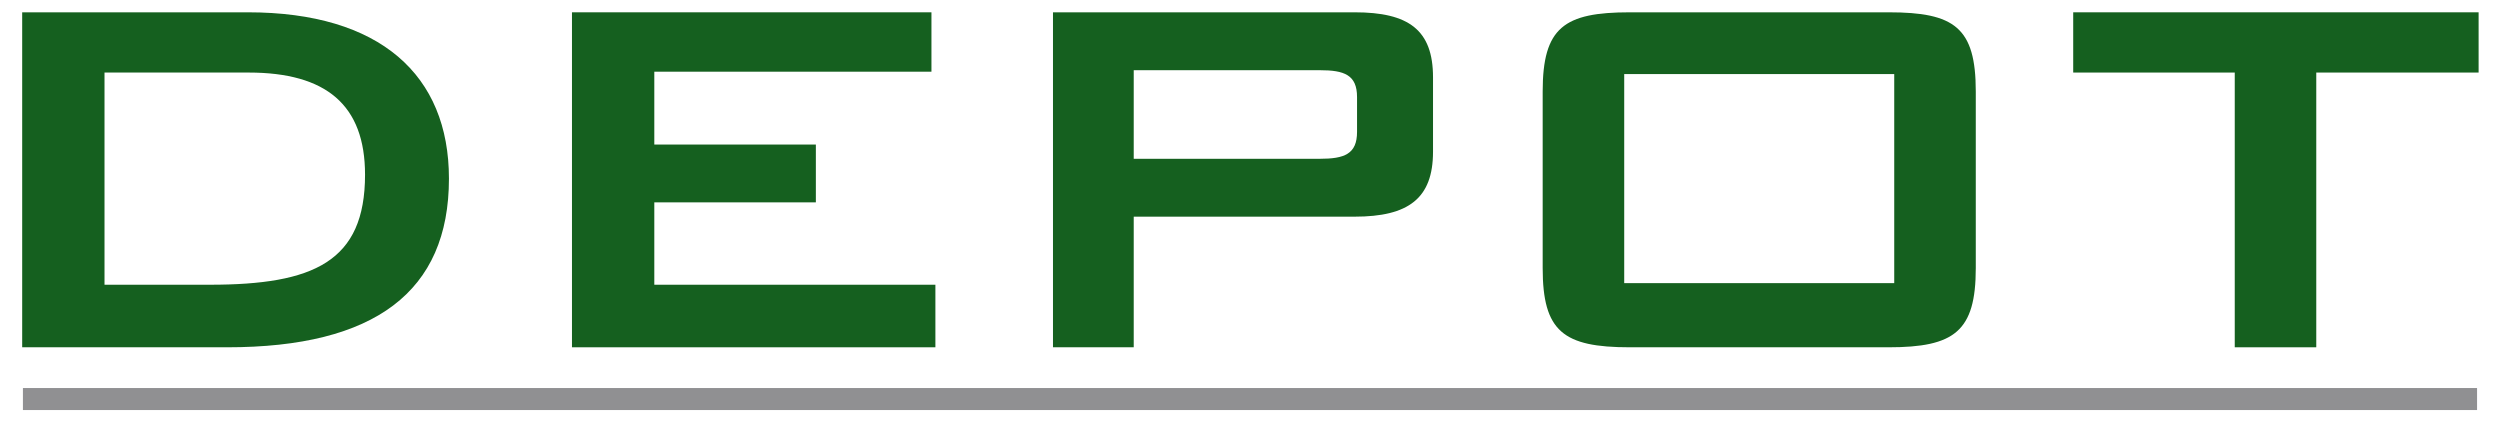
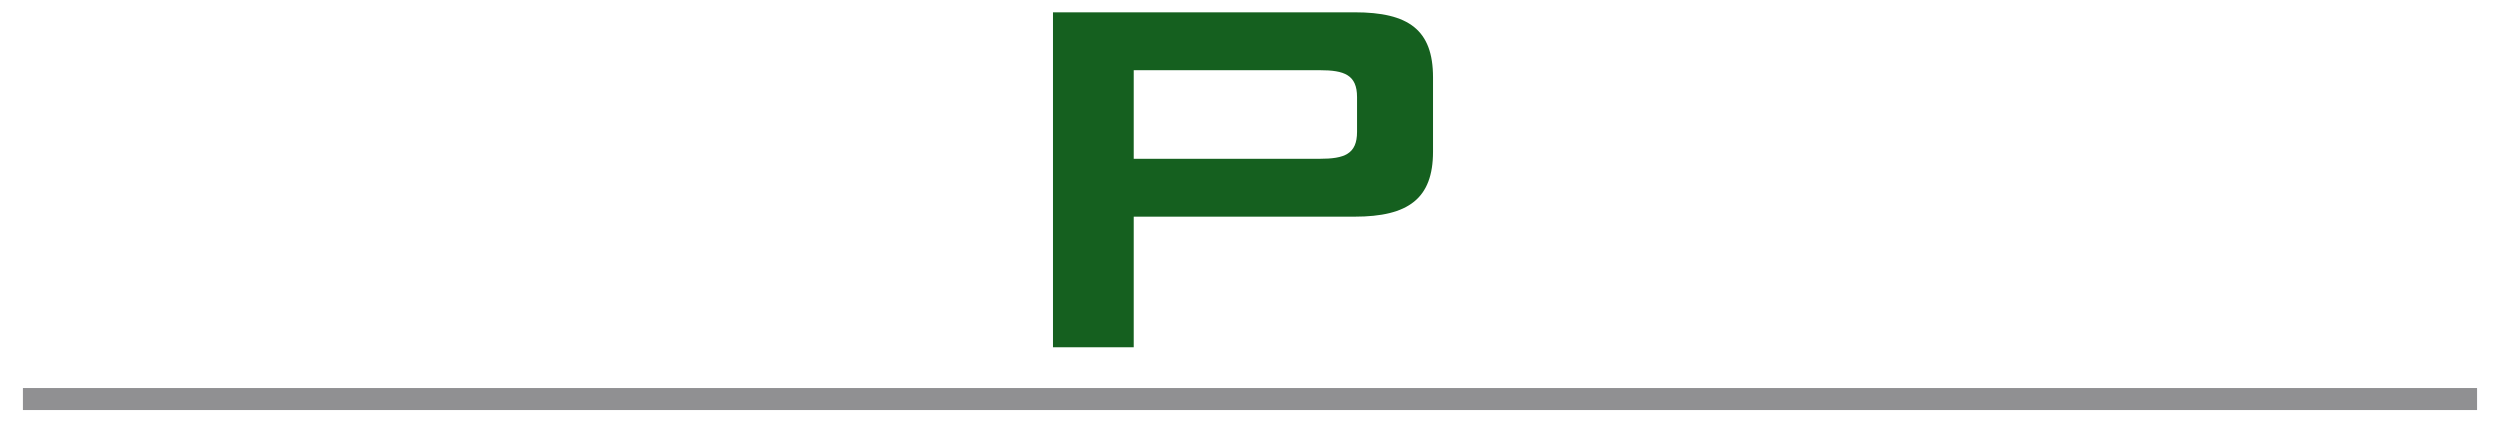
<svg xmlns="http://www.w3.org/2000/svg" version="1.0" width="1024" height="173" viewBox="-0.695 -0.695 145.703 24.571" id="svg5520">
  <defs id="defs5522" />
-   <path d="M 5.396,15.877 L 5.396,3.511 L 13.794,3.511 C 18.316,3.511 20.58,5.399 20.58,9.465 C 20.58,14.537 17.581,15.877 11.534,15.877 L 5.396,15.877 z M 0.598,19.523 L 12.548,19.523 C 21.133,19.523 25.47,16.291 25.47,9.694 C 25.47,3.647 21.456,0 13.75,0 L 0.598,0 L 0.598,19.523" id="path2980" style="fill:#15601f;fill-opacity:1;fill-rule:nonzero;stroke:none" />
-   <path d="M 32.64,19.523 L 53.821,19.523 L 53.821,15.877 L 37.439,15.877 L 37.439,11.076 L 46.854,11.076 L 46.854,7.707 L 37.439,7.707 L 37.439,3.461 L 53.591,3.461 L 53.591,0 L 32.64,0 L 32.64,19.523" id="path2984" style="fill:#15601f;fill-opacity:1;fill-rule:nonzero;stroke:none" />
  <path d="M 60.674,19.523 L 65.38,19.523 L 65.38,11.91 L 78.255,11.91 C 81.394,11.91 82.823,10.846 82.823,8.125 L 82.823,3.788 C 82.823,1.018 81.394,0 78.255,0 L 60.674,0 L 60.674,19.523 z M 76.225,3.374 C 77.655,3.374 78.395,3.647 78.395,4.939 L 78.395,6.971 C 78.395,8.264 77.655,8.537 76.225,8.537 L 65.38,8.537 L 65.38,3.374 L 76.225,3.374" id="path2988" style="fill:#15601f;fill-opacity:1;fill-rule:nonzero;stroke:none" />
-   <path d="M 93.966,15.785 L 93.966,3.6 L 109.703,3.6 L 109.703,15.785 L 93.966,15.785 z M 89.214,4.616 L 89.214,14.906 C 89.214,18.598 90.412,19.523 94.29,19.523 L 109.38,19.523 C 113.21,19.523 114.456,18.598 114.456,14.906 L 114.456,4.616 C 114.456,0.88 113.21,1e-05 109.38,1e-05 L 94.29,1e-05 C 90.461,1e-05 89.214,0.88 89.214,4.616" id="path2992" style="fill:#15601f;fill-opacity:1;fill-rule:nonzero;stroke:none" />
-   <path d="M 134.3,3.511 L 143.761,3.511 L 143.761,1e-05 L 120.134,1e-05 L 120.134,3.511 L 129.549,3.511 L 129.549,19.523 L 134.3,19.523 L 134.3,3.511" id="path2996" style="fill:#15601f;fill-opacity:1;fill-rule:nonzero;stroke:none" />
  <path d="M 143.671,22.539 L 0.641,22.539" id="path3000" style="fill:none;fill-opacity:1;stroke:#909092;stroke-width:1.283;stroke-linecap:butt;stroke-linejoin:miter;stroke-miterlimit:3.864;stroke-dasharray:none;stroke-opacity:1" />
</svg>